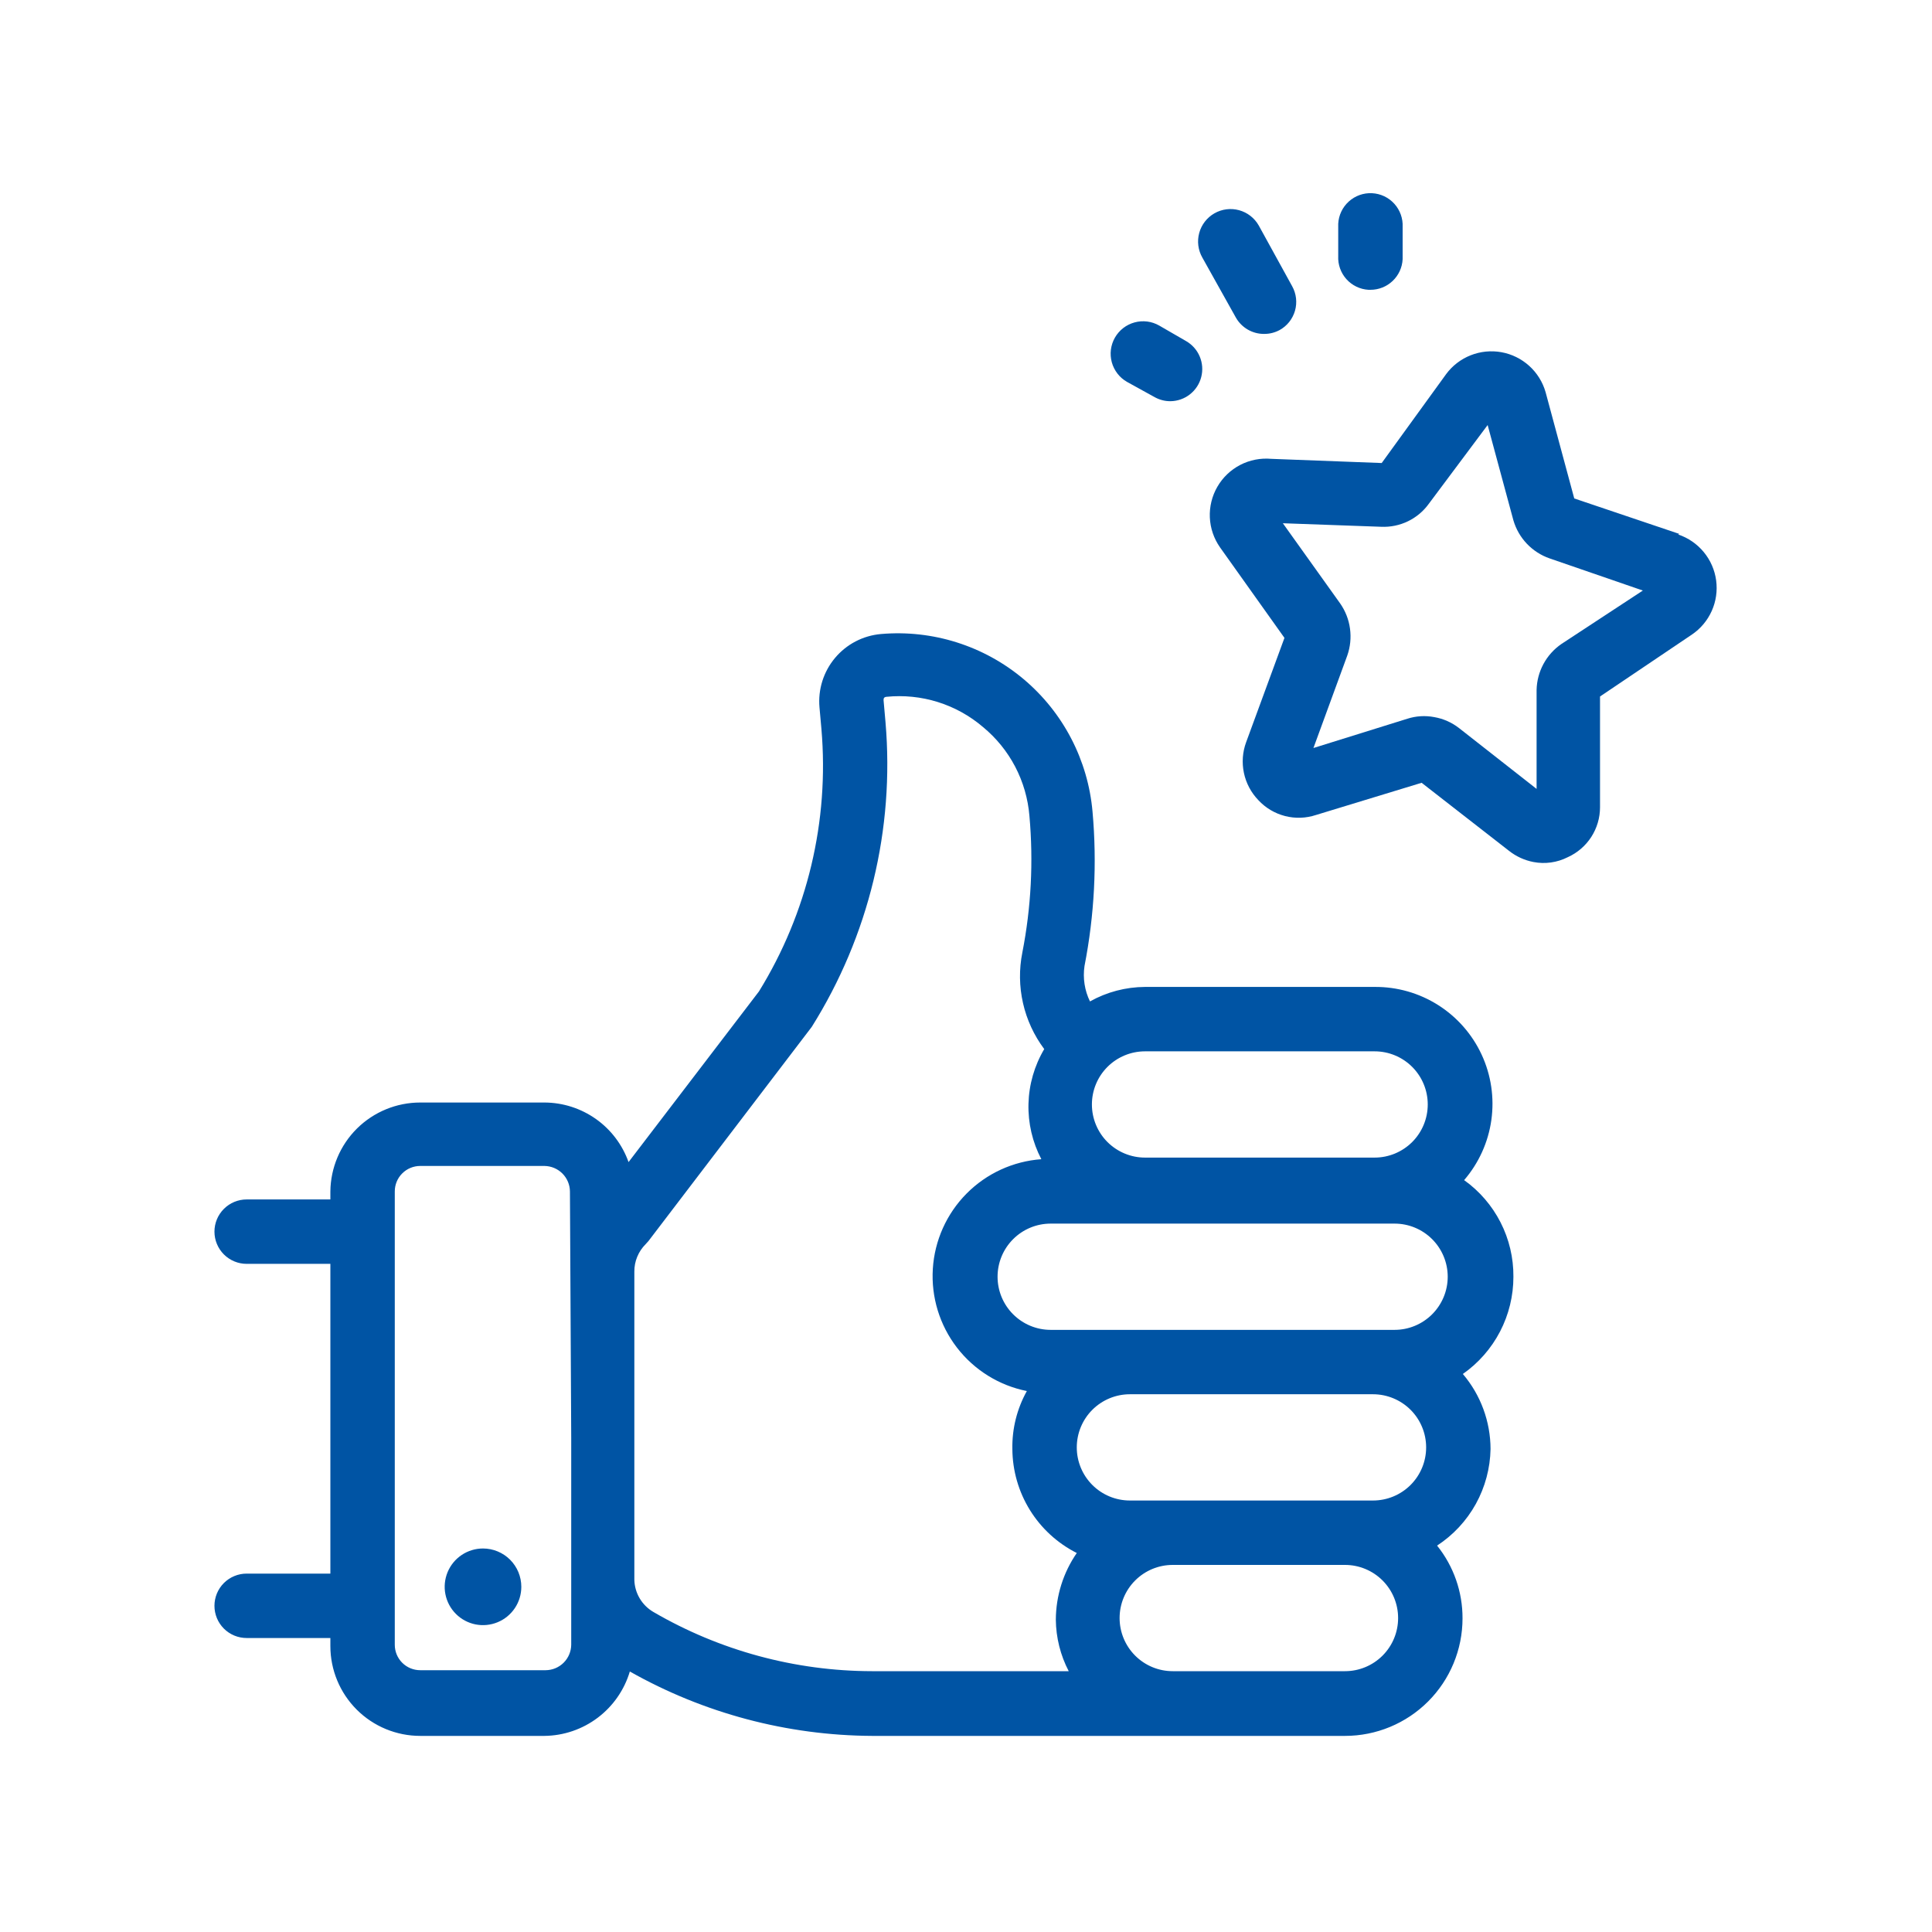
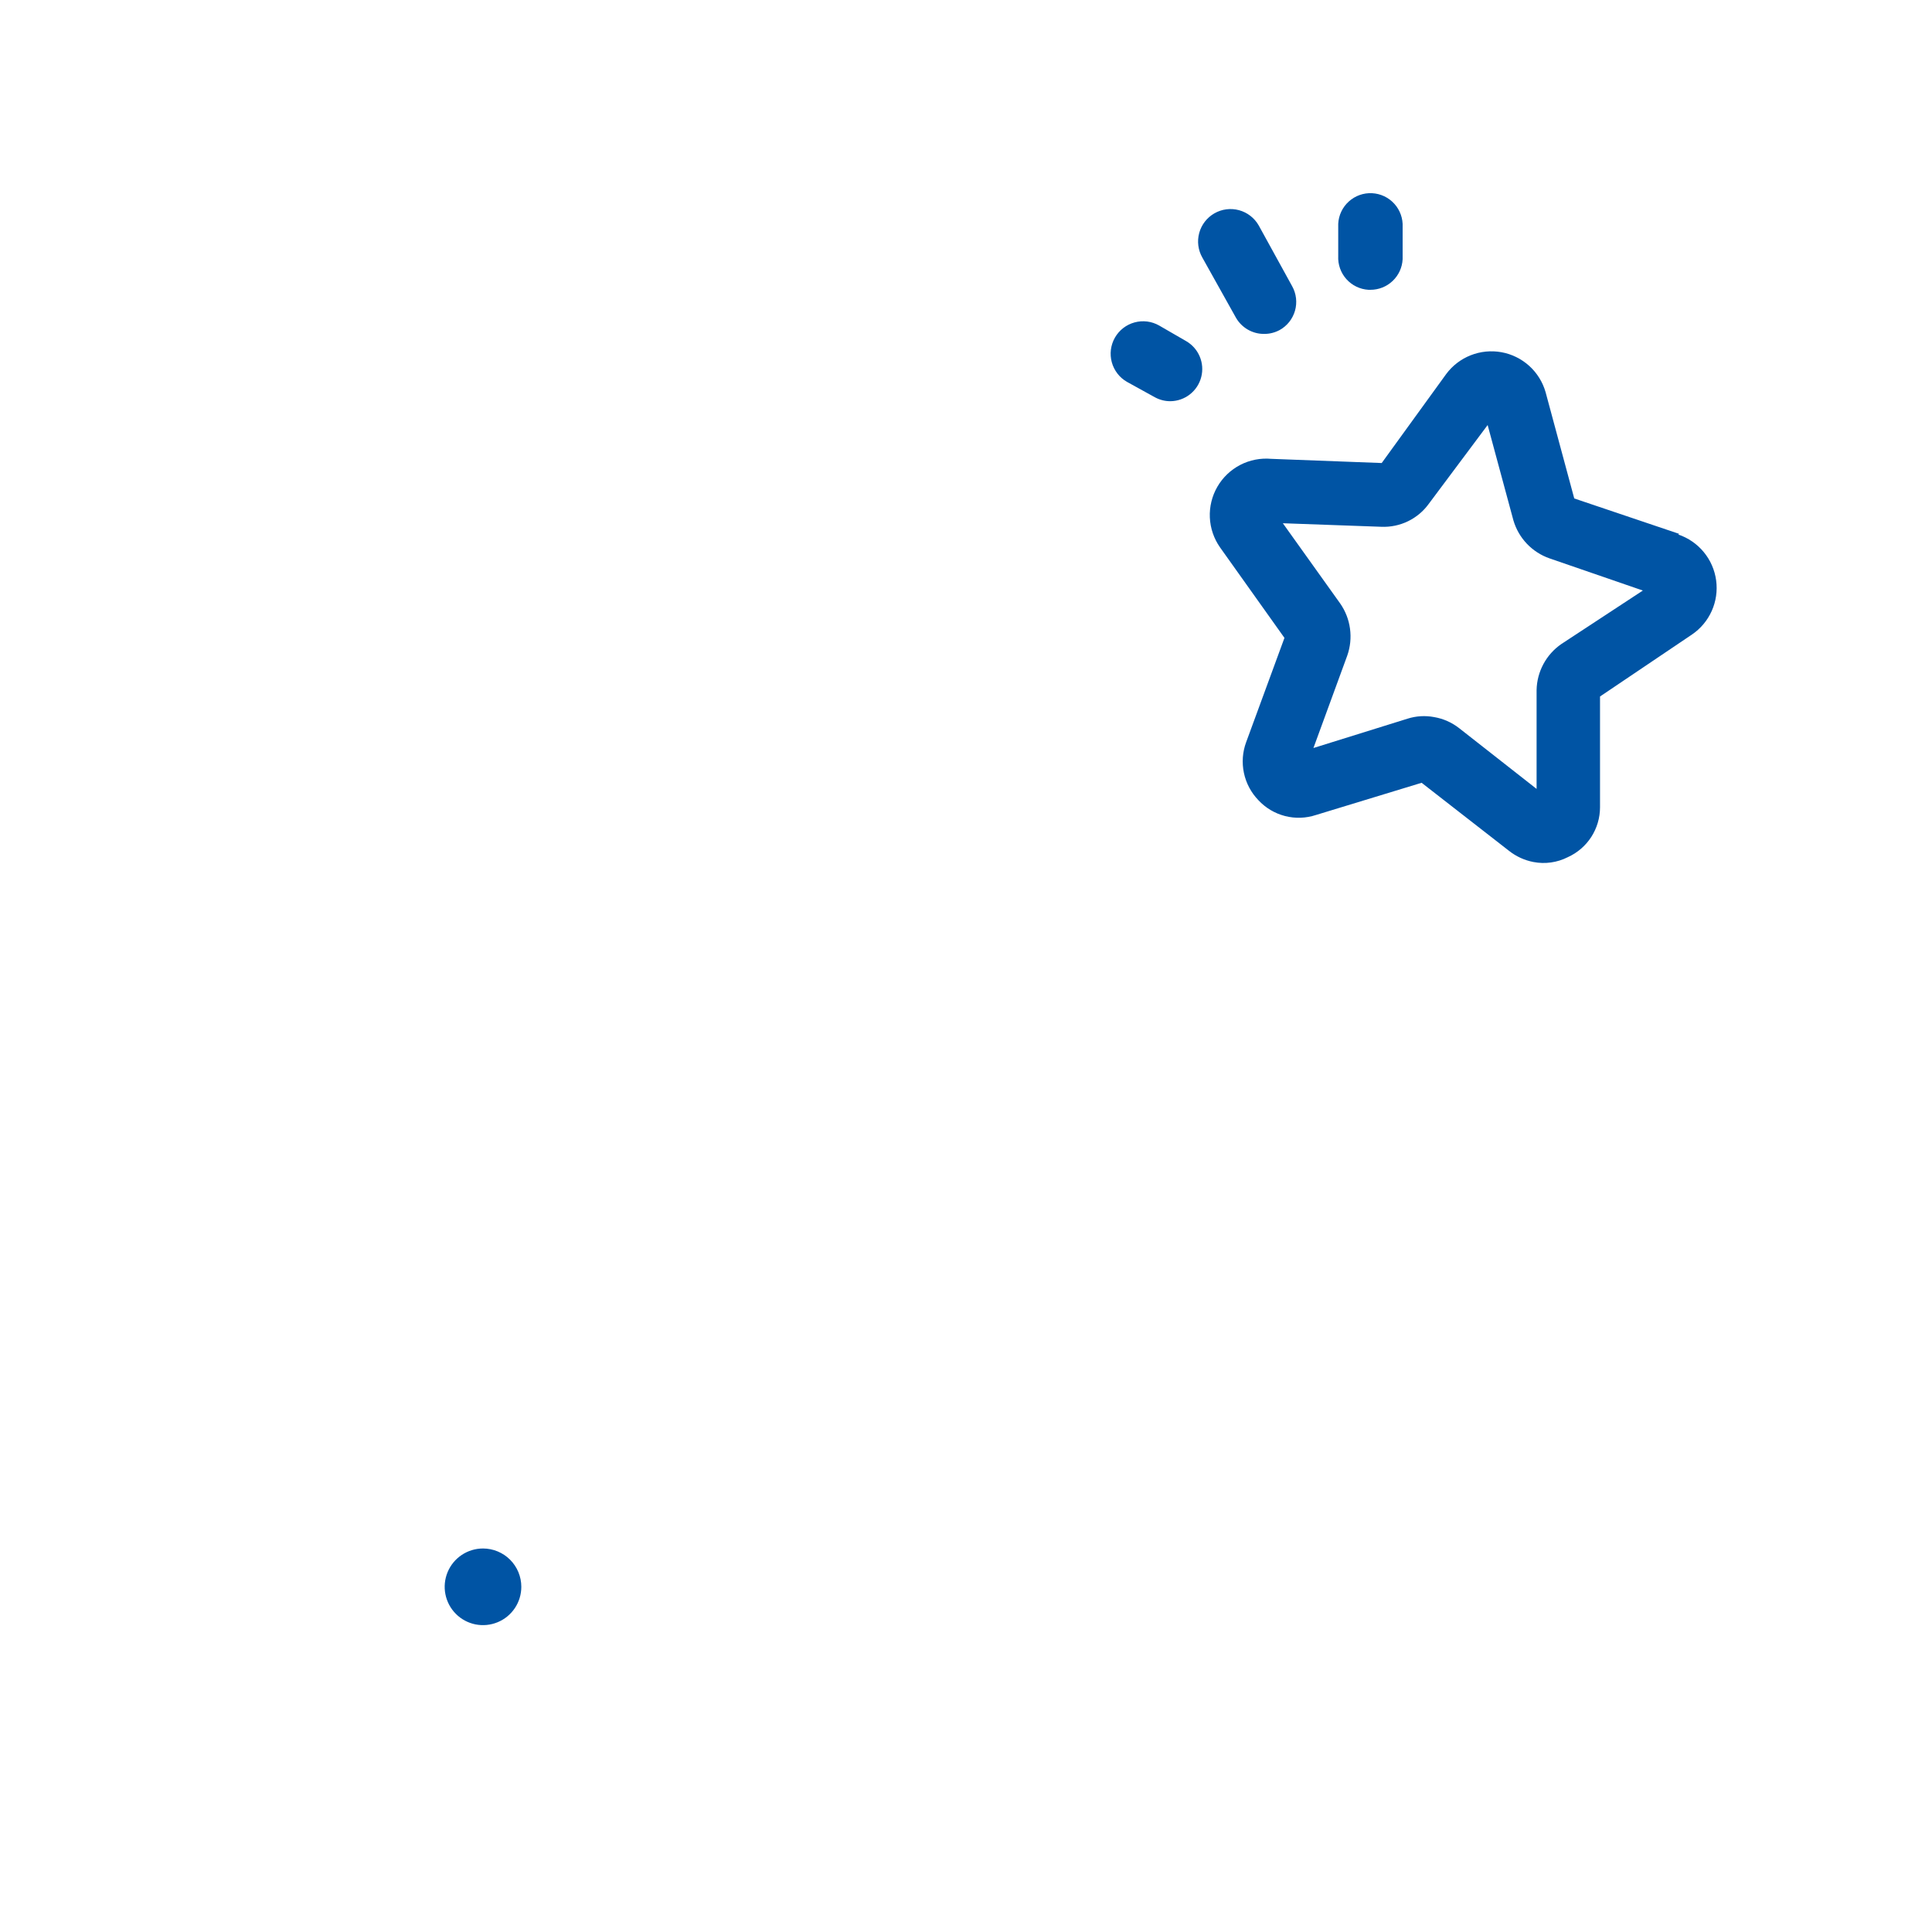
<svg xmlns="http://www.w3.org/2000/svg" width="95" height="95" viewBox="0 0 95 95" fill="none">
  <g id="å¥½è¯ 1">
    <path id="Vector" d="M82.571 26.252L77.409 24.51L76 19.285C75.858 18.787 75.579 18.339 75.196 17.992C74.812 17.645 74.339 17.411 73.83 17.319C73.32 17.227 72.796 17.279 72.314 17.47C71.833 17.66 71.415 17.982 71.108 18.398L67.941 22.768L62.51 22.562C61.983 22.515 61.454 22.618 60.984 22.861C60.515 23.105 60.124 23.477 59.86 23.935C59.595 24.393 59.467 24.917 59.49 25.445C59.514 25.974 59.688 26.484 59.992 26.917L63.159 31.366L61.275 36.496C61.097 36.979 61.059 37.503 61.166 38.008C61.272 38.512 61.519 38.975 61.877 39.346C62.23 39.726 62.684 39.997 63.187 40.126C63.689 40.255 64.218 40.237 64.711 40.074L69.904 38.491L74.195 41.832C74.546 42.111 74.959 42.301 75.398 42.386C75.974 42.498 76.57 42.414 77.093 42.148C77.565 41.935 77.965 41.59 78.246 41.155C78.527 40.719 78.676 40.212 78.676 39.694V34.248L83.188 31.207C83.617 30.919 83.956 30.516 84.168 30.044C84.38 29.573 84.455 29.051 84.386 28.539C84.317 28.026 84.106 27.544 83.776 27.145C83.447 26.747 83.013 26.448 82.523 26.283L82.571 26.252ZM76.776 31.667C76.408 31.92 76.105 32.258 75.893 32.652C75.681 33.045 75.566 33.484 75.557 33.931V38.792L71.741 35.799C71.385 35.522 70.966 35.337 70.522 35.261C70.084 35.177 69.632 35.204 69.207 35.34L64.584 36.781L66.247 32.237C66.397 31.812 66.443 31.358 66.382 30.912C66.322 30.466 66.156 30.041 65.898 29.672L63.08 25.729L67.925 25.903C68.376 25.922 68.824 25.829 69.23 25.633C69.636 25.437 69.987 25.144 70.252 24.779L73.15 20.9L74.417 25.587C74.543 26.017 74.769 26.41 75.077 26.735C75.386 27.06 75.767 27.307 76.19 27.455L80.782 29.038L76.776 31.667ZM60.768 15.612C60.907 15.859 61.11 16.064 61.355 16.206C61.6 16.348 61.878 16.422 62.162 16.419C62.427 16.421 62.688 16.355 62.922 16.229C63.104 16.128 63.264 15.993 63.394 15.83C63.523 15.667 63.619 15.48 63.677 15.28C63.734 15.081 63.751 14.871 63.728 14.665C63.704 14.458 63.64 14.258 63.539 14.076L61.892 11.083C61.682 10.716 61.335 10.447 60.927 10.336C60.519 10.224 60.083 10.28 59.715 10.49C59.348 10.7 59.079 11.047 58.968 11.455C58.856 11.864 58.912 12.299 59.122 12.667L60.768 15.612ZM67.292 14.25H67.387C67.793 14.251 68.184 14.095 68.479 13.815C68.774 13.535 68.95 13.152 68.97 12.746V11.162C68.991 10.743 68.844 10.332 68.562 10.02C68.28 9.708 67.886 9.521 67.466 9.5C67.046 9.479 66.635 9.626 66.323 9.908C66.011 10.19 65.824 10.584 65.803 11.004V12.588C65.782 13.005 65.926 13.414 66.205 13.726C66.484 14.037 66.874 14.226 67.292 14.25ZM55.417 18.778L56.794 19.538C57.028 19.664 57.289 19.73 57.554 19.728C57.902 19.724 58.239 19.605 58.512 19.39C58.786 19.175 58.981 18.876 59.067 18.539C59.154 18.202 59.127 17.846 58.991 17.526C58.855 17.205 58.617 16.939 58.314 16.767L57 16.008C56.818 15.904 56.617 15.836 56.41 15.81C56.202 15.784 55.991 15.798 55.788 15.854C55.586 15.909 55.397 16.003 55.231 16.131C55.066 16.26 54.927 16.419 54.823 16.601C54.719 16.783 54.652 16.984 54.625 17.192C54.599 17.4 54.614 17.611 54.669 17.813C54.724 18.015 54.819 18.204 54.947 18.37C55.075 18.536 55.235 18.674 55.417 18.778ZM23.75 76.142C23.377 76.142 23.013 76.253 22.703 76.46C22.393 76.667 22.152 76.961 22.009 77.306C21.867 77.65 21.829 78.029 21.902 78.394C21.975 78.76 22.154 79.096 22.418 79.359C22.681 79.623 23.017 79.802 23.382 79.875C23.748 79.947 24.127 79.91 24.471 79.767C24.815 79.625 25.11 79.383 25.317 79.073C25.524 78.764 25.634 78.399 25.634 78.027C25.634 77.779 25.585 77.534 25.491 77.306C25.396 77.077 25.257 76.869 25.082 76.694C24.907 76.519 24.7 76.381 24.471 76.286C24.242 76.191 23.997 76.142 23.75 76.142Z" fill="#0054A4" />
-     <path id="Vector_2" d="M74.417 62.779C74.424 61.851 74.208 60.935 73.786 60.108C73.364 59.281 72.75 58.568 71.994 58.029C72.715 57.192 73.18 56.166 73.333 55.072C73.486 53.977 73.32 52.862 72.856 51.86C72.391 50.858 71.648 50.011 70.715 49.42C69.781 48.829 68.697 48.52 67.593 48.529H56.303C55.355 48.534 54.423 48.779 53.596 49.242C53.332 48.702 53.239 48.094 53.327 47.5C53.815 45.003 53.948 42.45 53.722 39.916C53.501 37.378 52.281 35.031 50.33 33.392C48.38 31.754 45.858 30.956 43.32 31.176C42.884 31.214 42.46 31.337 42.072 31.539C41.684 31.741 41.34 32.018 41.059 32.353C40.778 32.688 40.566 33.076 40.435 33.493C40.304 33.911 40.257 34.35 40.296 34.786L40.391 35.847C40.78 40.366 39.703 44.891 37.319 48.751L30.907 57.142C30.603 56.288 30.044 55.548 29.304 55.024C28.564 54.5 27.681 54.217 26.774 54.213H20.663C19.499 54.213 18.383 54.672 17.555 55.49C16.728 56.309 16.258 57.42 16.245 58.583V58.979H12.128C11.708 58.979 11.306 59.146 11.009 59.443C10.712 59.74 10.545 60.142 10.545 60.562C10.545 60.982 10.712 61.385 11.009 61.682C11.306 61.979 11.708 62.146 12.128 62.146H16.245V77.377H12.128C11.92 77.377 11.714 77.418 11.522 77.498C11.33 77.577 11.156 77.694 11.008 77.841C10.861 77.988 10.745 78.163 10.665 78.355C10.586 78.547 10.545 78.753 10.545 78.961C10.545 79.169 10.586 79.375 10.665 79.567C10.745 79.759 10.861 79.933 11.008 80.081C11.156 80.228 11.33 80.344 11.522 80.424C11.714 80.503 11.92 80.544 12.128 80.544H16.245V80.94C16.245 82.112 16.71 83.235 17.539 84.064C18.367 84.892 19.491 85.357 20.663 85.357H26.774C27.72 85.346 28.637 85.033 29.392 84.463C30.147 83.893 30.7 83.097 30.97 82.191C34.604 84.245 38.703 85.335 42.877 85.357H66.136C67.669 85.357 69.138 84.749 70.222 83.665C71.306 82.581 71.915 81.111 71.915 79.578C71.92 78.278 71.478 77.014 70.664 76C71.457 75.483 72.111 74.78 72.569 73.952C73.027 73.124 73.275 72.196 73.293 71.25C73.289 69.898 72.807 68.591 71.931 67.561C72.7 67.023 73.327 66.307 73.76 65.475C74.193 64.642 74.418 63.717 74.417 62.779ZM28.088 70.696V80.877C28.084 81.207 27.951 81.523 27.717 81.757C27.484 81.99 27.168 82.123 26.837 82.127H20.663C20.331 82.127 20.013 81.996 19.778 81.761C19.543 81.526 19.412 81.208 19.412 80.877V58.583C19.412 58.252 19.543 57.933 19.778 57.699C20.013 57.464 20.331 57.332 20.663 57.332H26.774C27.105 57.337 27.42 57.47 27.654 57.703C27.888 57.937 28.021 58.253 28.025 58.583L28.088 70.696ZM56.367 51.696H67.593C68.285 51.696 68.95 51.971 69.44 52.461C69.93 52.951 70.205 53.615 70.205 54.308C70.205 55.001 69.93 55.666 69.44 56.156C68.95 56.645 68.285 56.921 67.593 56.921H56.303C55.611 56.921 54.946 56.645 54.456 56.156C53.966 55.666 53.691 55.001 53.691 54.308C53.691 53.615 53.966 52.951 54.456 52.461C54.946 51.971 55.611 51.696 56.303 51.696H56.367ZM52.551 82.175H42.877C39.099 82.169 35.39 81.164 32.126 79.262C31.848 79.099 31.616 78.869 31.453 78.592C31.289 78.314 31.199 78 31.192 77.678V62.526C31.19 62.276 31.238 62.028 31.334 61.797C31.429 61.566 31.569 61.356 31.746 61.18L31.888 61.022L39.916 50.492C42.719 46.026 43.992 40.768 43.542 35.514L43.447 34.437C43.447 34.358 43.447 34.279 43.589 34.263C44.44 34.178 45.3 34.265 46.117 34.521C46.933 34.777 47.689 35.196 48.339 35.752C48.992 36.291 49.53 36.955 49.922 37.706C50.313 38.456 50.55 39.278 50.619 40.122C50.82 42.365 50.703 44.625 50.271 46.835C50.106 47.658 50.117 48.506 50.303 49.325C50.488 50.143 50.844 50.913 51.347 51.585C50.864 52.4 50.597 53.326 50.572 54.274C50.547 55.222 50.765 56.16 51.205 57C49.814 57.101 48.507 57.702 47.526 58.693C46.545 59.684 45.956 60.997 45.869 62.389C45.782 63.781 46.203 65.156 47.053 66.262C47.903 67.367 49.125 68.127 50.492 68.4C50.007 69.27 49.761 70.254 49.78 71.25C49.786 72.311 50.084 73.35 50.643 74.253C51.202 75.155 51.999 75.886 52.947 76.364C52.282 77.328 51.923 78.471 51.917 79.642C51.926 80.524 52.143 81.392 52.551 82.175ZM66.136 82.175H57.665C56.972 82.175 56.308 81.9 55.818 81.41C55.328 80.92 55.053 80.255 55.053 79.562C55.053 78.87 55.328 78.205 55.818 77.715C56.308 77.225 56.972 76.95 57.665 76.95H66.136C66.829 76.95 67.493 77.225 67.983 77.715C68.473 78.205 68.748 78.87 68.748 79.562C68.748 80.255 68.473 80.92 67.983 81.41C67.493 81.9 66.829 82.175 66.136 82.175ZM67.513 73.783H55.559C54.866 73.783 54.202 73.508 53.712 73.018C53.222 72.528 52.947 71.864 52.947 71.171C52.947 70.478 53.222 69.813 53.712 69.323C54.202 68.834 54.866 68.558 55.559 68.558H67.513C68.206 68.558 68.871 68.834 69.361 69.323C69.851 69.813 70.126 70.478 70.126 71.171C70.126 71.864 69.851 72.528 69.361 73.018C68.871 73.508 68.206 73.783 67.513 73.783ZM68.574 65.392H51.664C50.971 65.392 50.307 65.116 49.817 64.626C49.327 64.136 49.052 63.472 49.052 62.779C49.052 62.086 49.327 61.422 49.817 60.932C50.307 60.442 50.971 60.167 51.664 60.167H68.574C69.267 60.167 69.931 60.442 70.421 60.932C70.911 61.422 71.187 62.086 71.187 62.779C71.187 63.472 70.911 64.136 70.421 64.626C69.931 65.116 69.267 65.392 68.574 65.392Z" fill="#0054A4" />
  </g>
</svg>